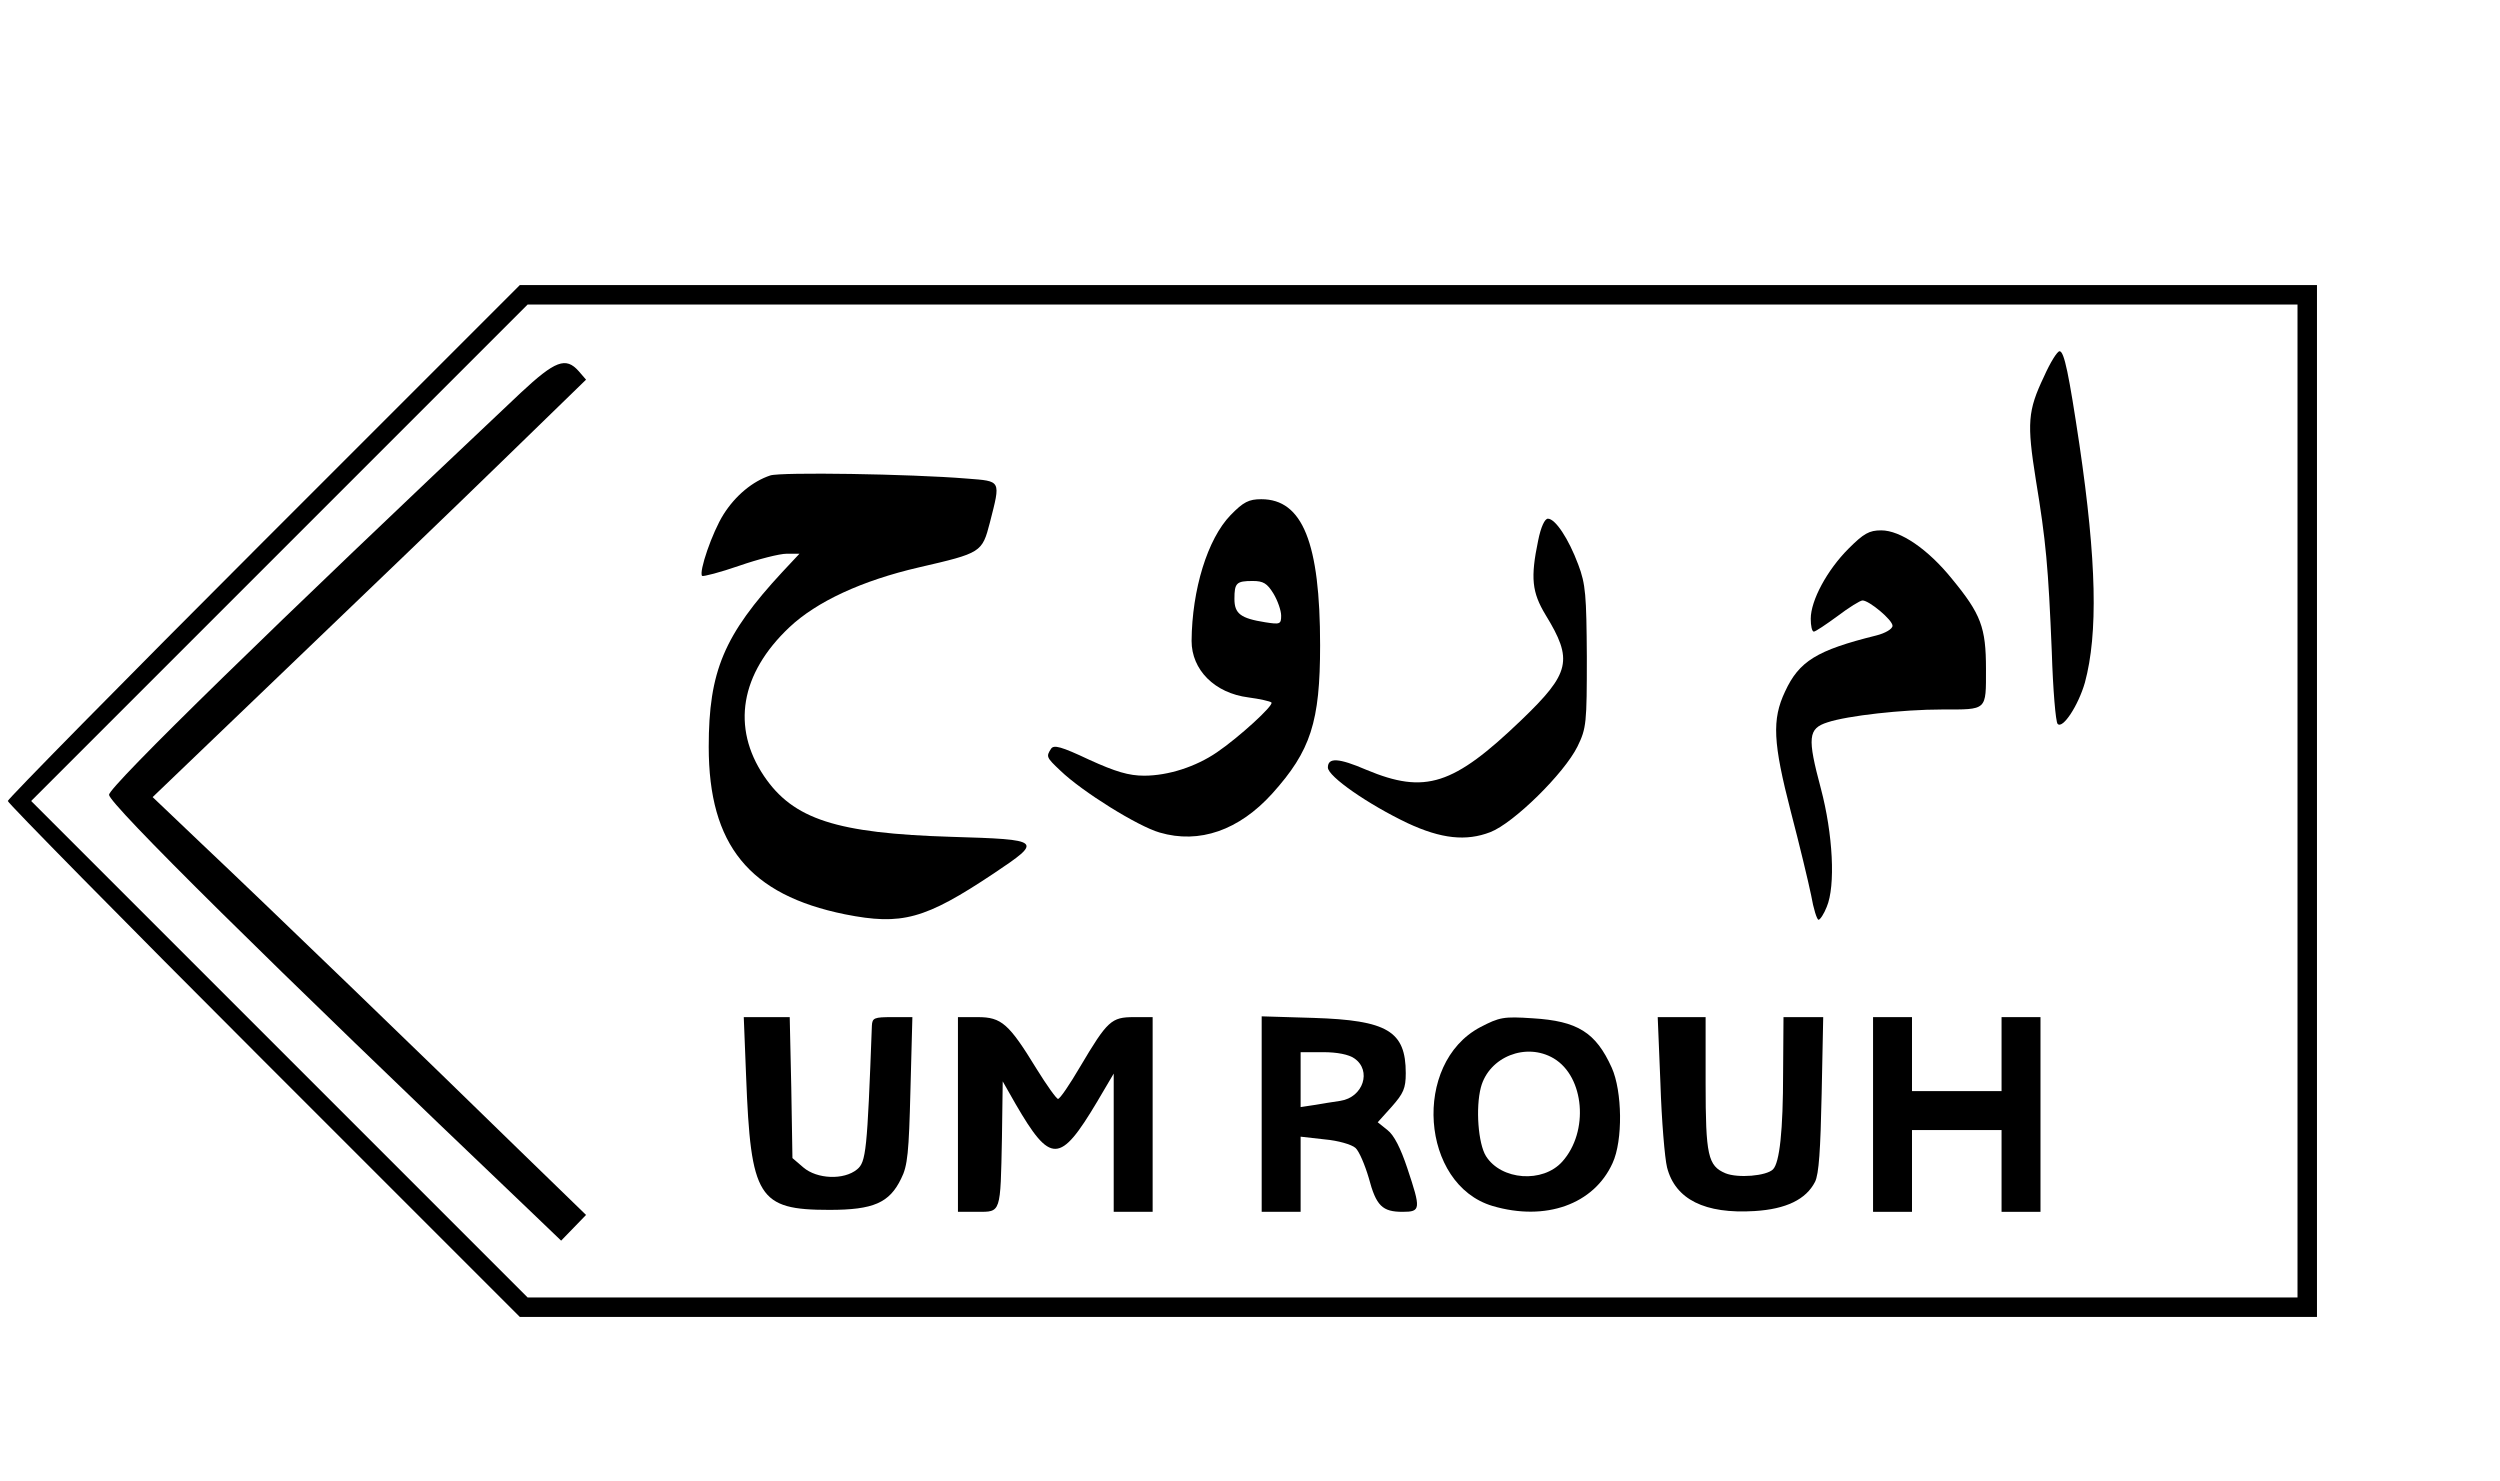
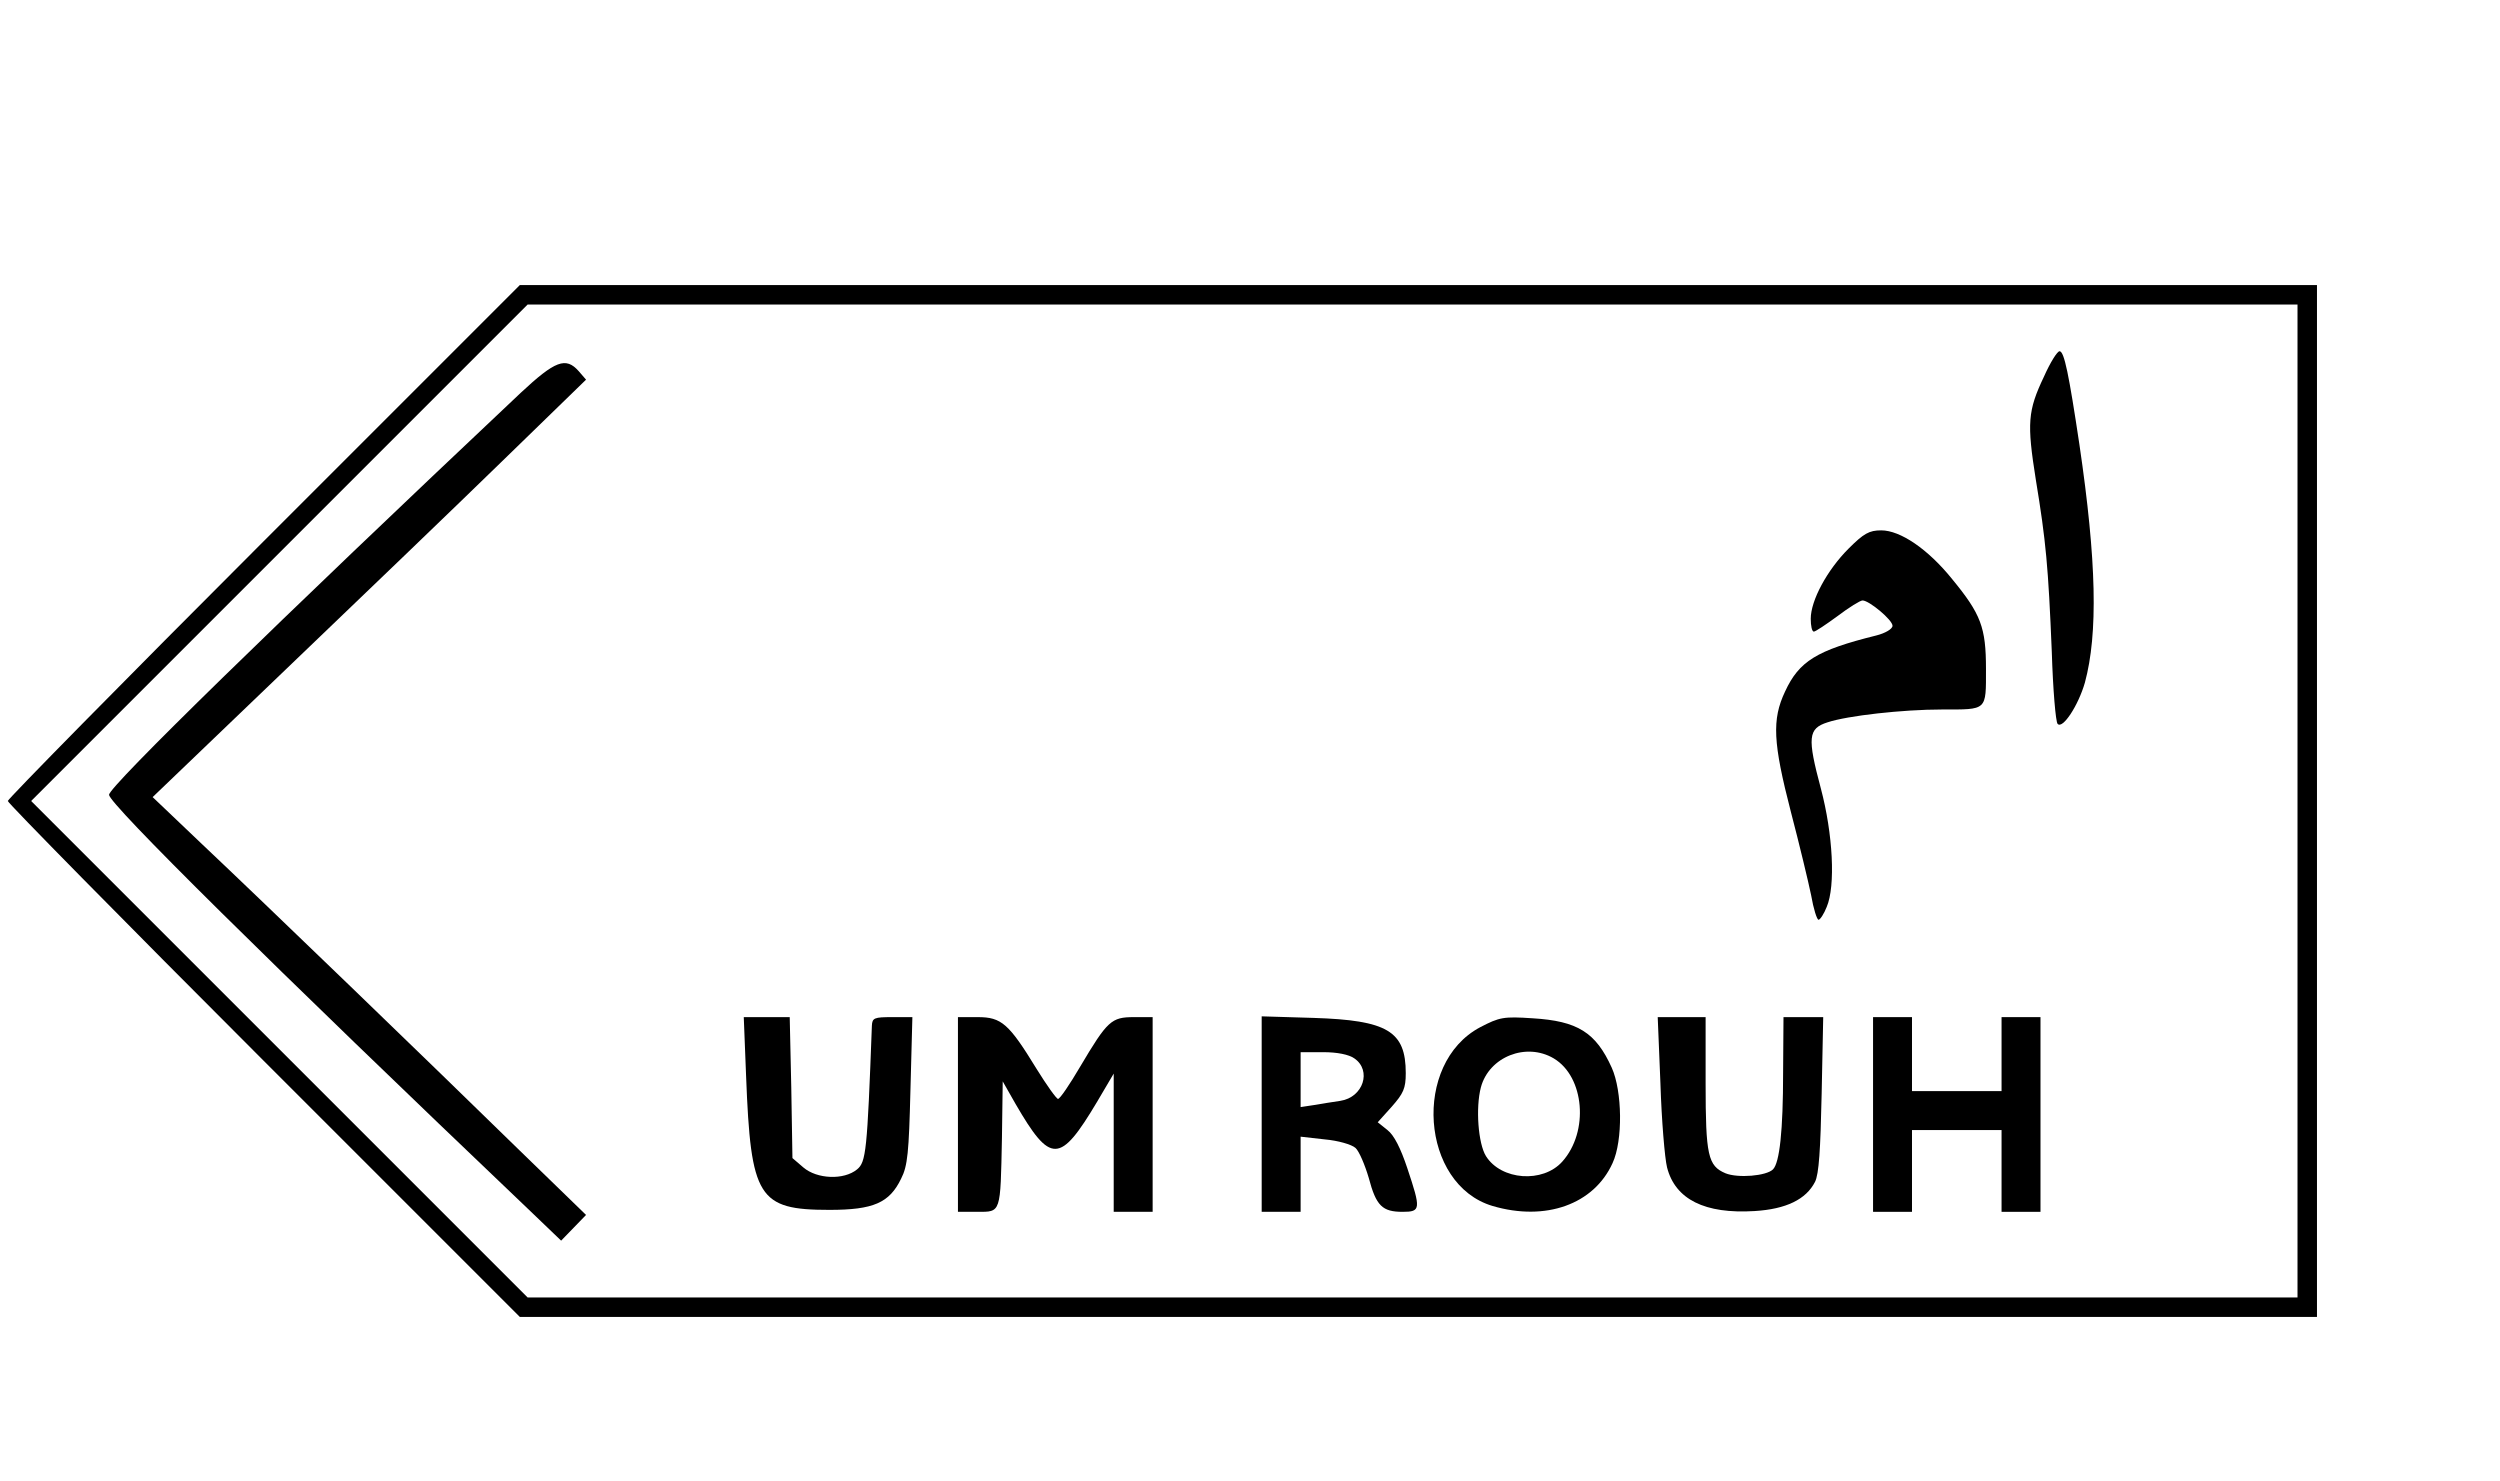
<svg xmlns="http://www.w3.org/2000/svg" version="1.0" width="481pt" height="285pt" viewBox="0 0 642 380" preserveAspectRatio="xMidYMid meet">
  <g transform="translate(0,380) scale(0.1,-0.1)" fill="#000000" stroke="none">
    <path d="M677 2412 c-361 -361 -657 -662 -657 -667 0 -5 296 -306 657 -667 l658 -658 2307 0 2308 0 0 1325 0 1325 -2308 0 -2307 0 -658 -658z m5223 -667 l0 -1275 -2272 0 -2273 0 -637 637 -638 638 637 637 638 638 2272 0 2273 0 0 -1275z" />
    <path d="M5249 2835 c-42 -88 -44 -120 -21 -265 26 -158 32 -223 41 -442 3 -97 10 -180 15 -185 13 -14 53 47 70 106 34 126 30 312 -14 611 -27 180 -39 240 -51 240 -6 0 -24 -29 -40 -65z" />
    <path d="M1337 2793 c-628 -592 -1057 -1011 -1057 -1032 0 -23 407 -426 1088 -1075 l73 -70 32 33 32 33 -171 166 c-227 222 -658 638 -816 787 l-126 120 341 327 c188 180 439 421 557 536 l215 209 -19 22 c-33 37 -60 27 -149 -56z" />
-     <path d="M1978 2581 c-45 -15 -89 -51 -120 -100 -29 -46 -64 -148 -55 -158 3 -2 46 9 95 26 49 17 104 31 122 31 l33 0 -44 -47 c-150 -162 -189 -255 -189 -449 0 -252 104 -380 350 -430 146 -29 205 -13 382 105 127 85 125 87 -109 94 -295 9 -406 45 -481 156 -84 125 -61 263 65 382 70 66 186 120 333 154 160 37 162 38 182 115 28 110 30 106 -59 113 -146 12 -478 17 -505 8z" />
-     <path d="M3160 2479 c-59 -61 -99 -191 -100 -323 0 -74 59 -134 146 -145 30 -4 56 -10 59 -13 7 -7 -84 -90 -140 -128 -54 -37 -125 -60 -187 -60 -39 0 -73 10 -141 41 -72 34 -91 39 -98 28 -13 -20 -12 -22 24 -56 56 -54 199 -143 255 -159 102 -30 204 6 289 100 99 110 123 184 123 381 0 263 -45 375 -151 375 -32 0 -46 -7 -79 -41z m110 -201 c11 -18 20 -44 20 -57 0 -22 -3 -23 -41 -17 -63 10 -79 22 -79 60 0 41 5 46 47 46 27 0 37 -6 53 -32z" />
-     <path d="M3950 2414 c-20 -96 -16 -133 19 -191 71 -116 64 -149 -62 -270 -175 -168 -247 -191 -398 -128 -72 31 -99 32 -99 6 0 -23 104 -95 205 -143 86 -40 150 -47 212 -23 60 23 190 151 224 220 23 47 24 60 24 230 -1 158 -3 187 -22 237 -25 67 -59 118 -78 118 -8 0 -18 -21 -25 -56z" />
    <path d="M4747 2393 c-55 -55 -97 -133 -97 -180 0 -18 3 -33 8 -33 4 0 31 18 61 40 29 22 58 40 64 40 17 0 77 -50 77 -65 0 -8 -18 -19 -42 -25 -153 -38 -198 -66 -234 -144 -34 -72 -31 -131 15 -309 22 -84 45 -180 52 -214 6 -35 15 -63 19 -63 4 0 14 15 21 33 23 54 16 187 -15 304 -35 131 -33 154 17 170 51 17 193 33 294 33 117 0 113 -4 113 104 0 107 -13 141 -87 231 -62 77 -133 125 -182 125 -31 0 -45 -8 -84 -47z" />
    <path d="M1916 1038 c12 -312 31 -343 214 -343 113 0 154 18 184 80 17 33 20 68 24 227 l5 188 -52 0 c-46 0 -51 -2 -52 -22 -12 -323 -15 -350 -38 -369 -34 -28 -103 -25 -138 5 l-28 24 -3 181 -4 181 -59 0 -59 0 6 -152z" />
    <path d="M2460 940 l0 -250 50 0 c61 0 59 -5 63 190 l2 145 33 -58 c90 -155 114 -154 209 5 l43 73 0 -177 0 -178 50 0 50 0 0 250 0 250 -48 0 c-58 0 -68 -9 -138 -127 -27 -46 -52 -83 -57 -83 -4 0 -29 35 -55 77 -71 116 -90 133 -151 133 l-51 0 0 -250z" />
    <path d="M3240 941 l0 -251 50 0 50 0 0 96 0 97 62 -7 c34 -3 69 -13 79 -22 9 -8 24 -43 34 -77 19 -72 35 -87 87 -87 47 0 47 7 12 112 -17 51 -34 85 -51 98 l-25 20 36 40 c30 34 36 47 36 86 0 108 -47 136 -237 142 l-133 4 0 -251z m238 143 c45 -31 23 -100 -36 -109 -20 -3 -52 -8 -69 -11 l-33 -5 0 71 0 70 58 0 c36 0 66 -6 80 -16z" />
    <path d="M3801 1164 c-175 -93 -153 -404 32 -459 136 -40 260 4 308 110 27 58 25 185 -2 245 -41 91 -88 120 -203 127 -75 5 -85 3 -135 -23z m189 -80 c79 -47 91 -188 22 -265 -50 -56 -157 -48 -196 14 -20 32 -27 124 -13 177 21 78 116 116 187 74z" />
    <path d="M4264 1019 c3 -94 11 -191 17 -215 21 -82 97 -120 225 -112 81 5 132 30 155 75 10 20 14 82 17 226 l4 197 -51 0 -51 0 -1 -142 c0 -150 -9 -232 -26 -249 -17 -17 -90 -23 -122 -10 -45 19 -51 46 -51 231 l0 170 -62 0 -61 0 7 -171z" />
    <path d="M4810 940 l0 -250 50 0 50 0 0 105 0 105 115 0 115 0 0 -105 0 -105 50 0 50 0 0 250 0 250 -50 0 -50 0 0 -95 0 -95 -115 0 -115 0 0 95 0 95 -50 0 -50 0 0 -250z" />
  </g>
</svg>